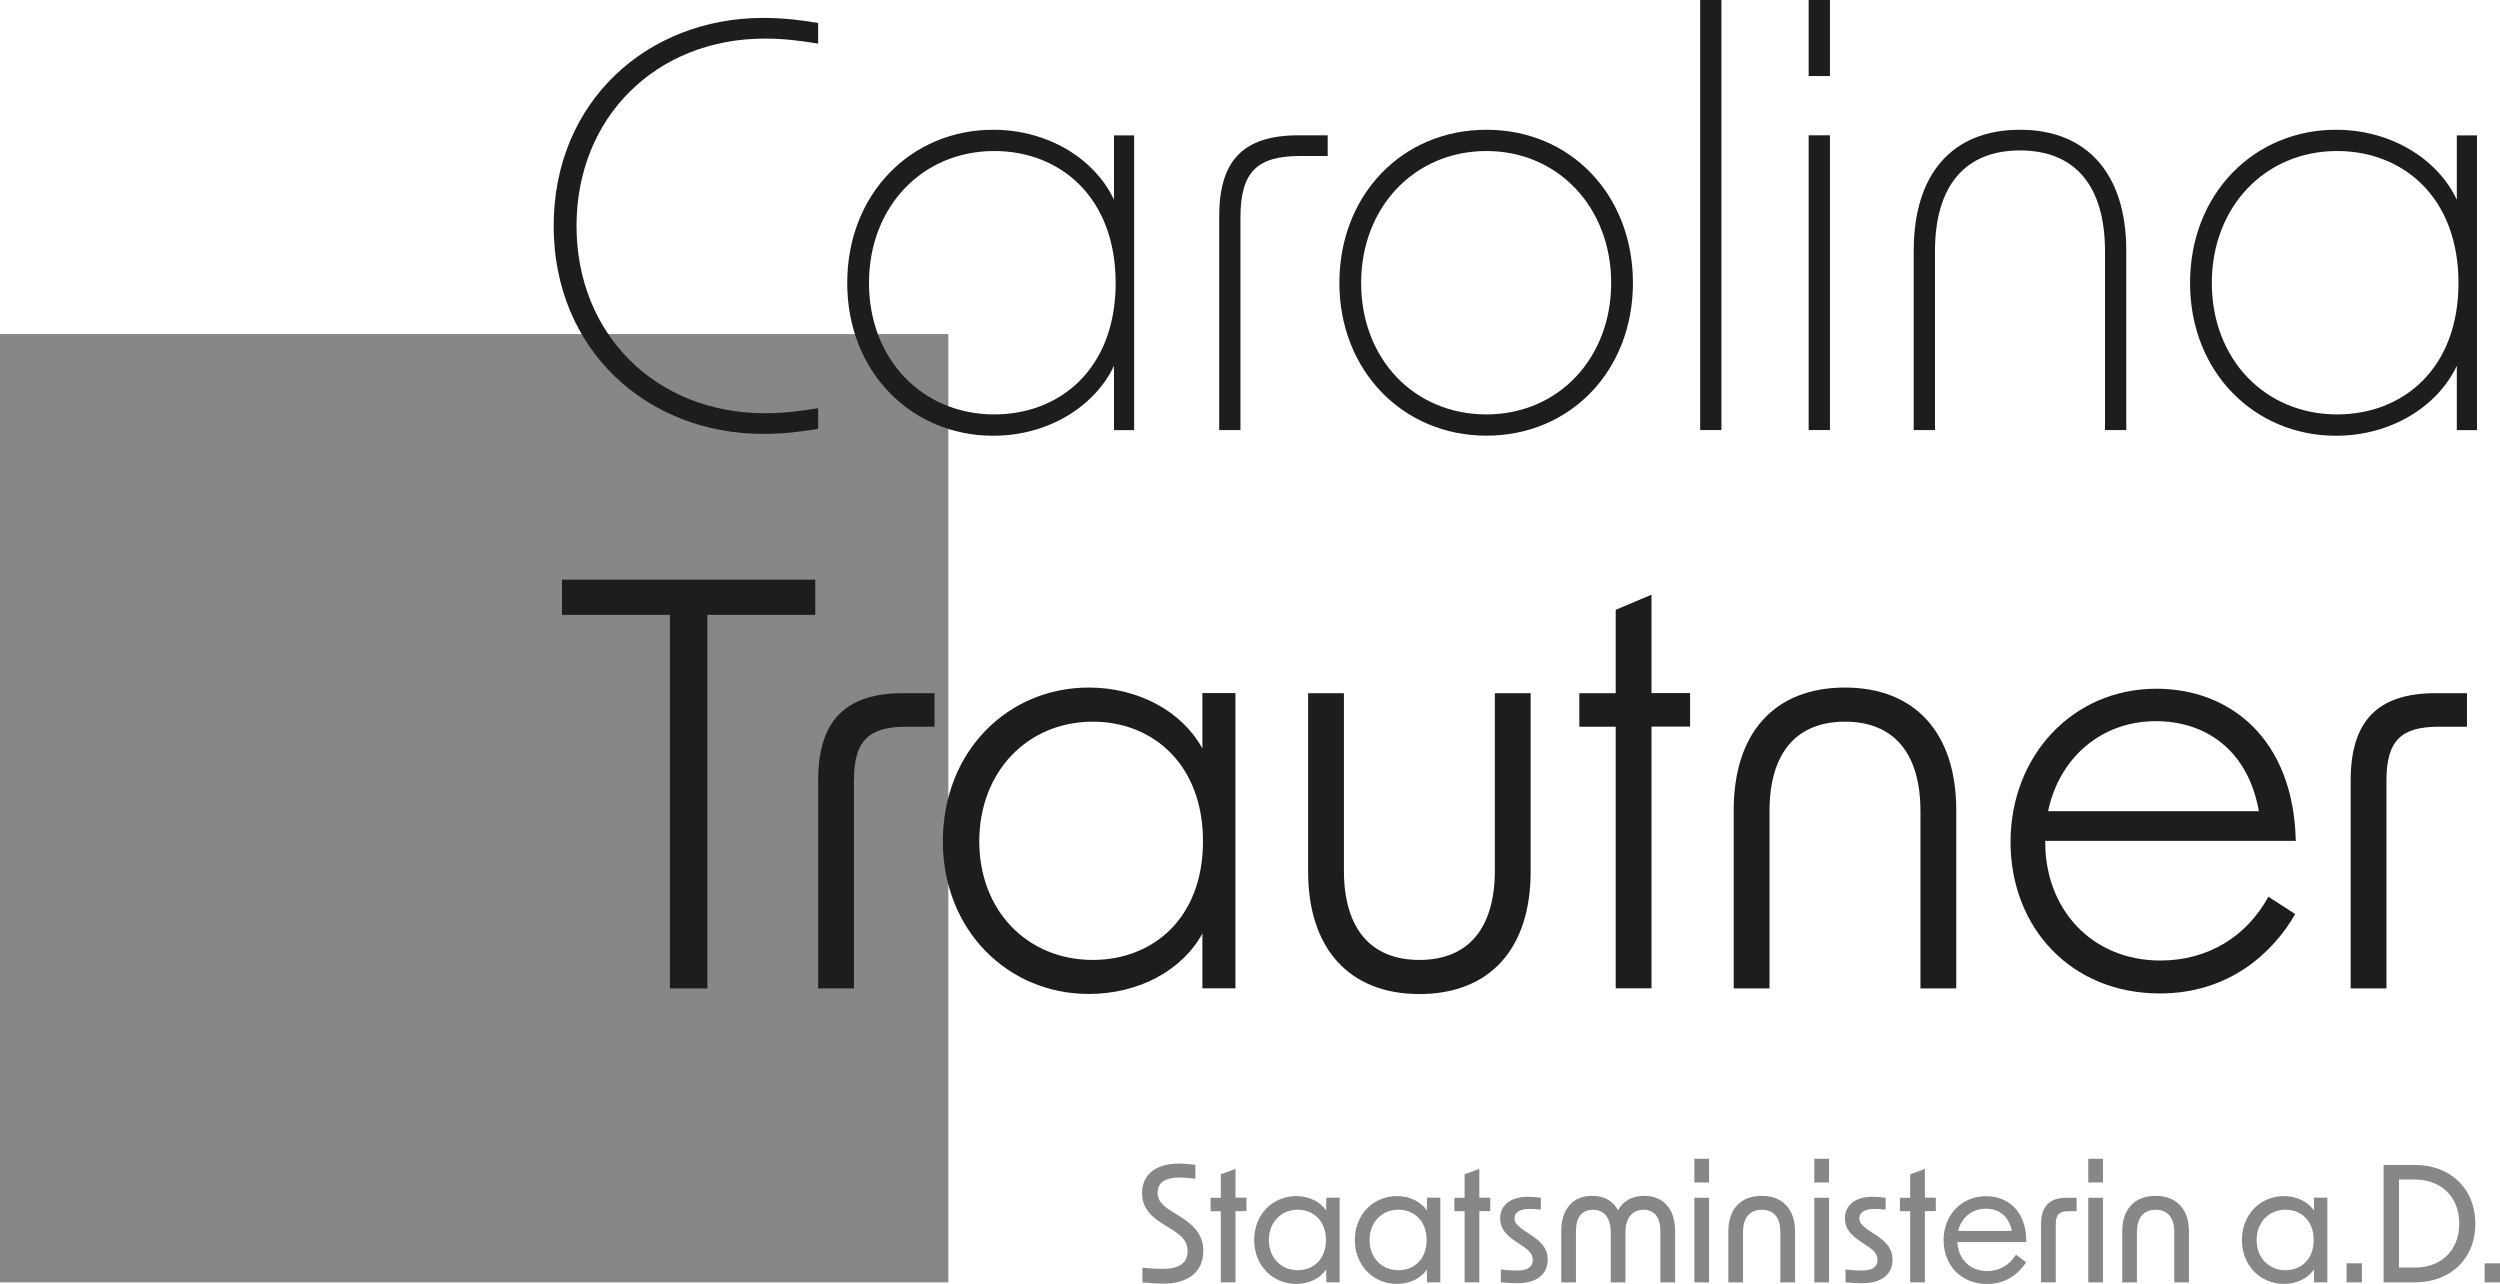
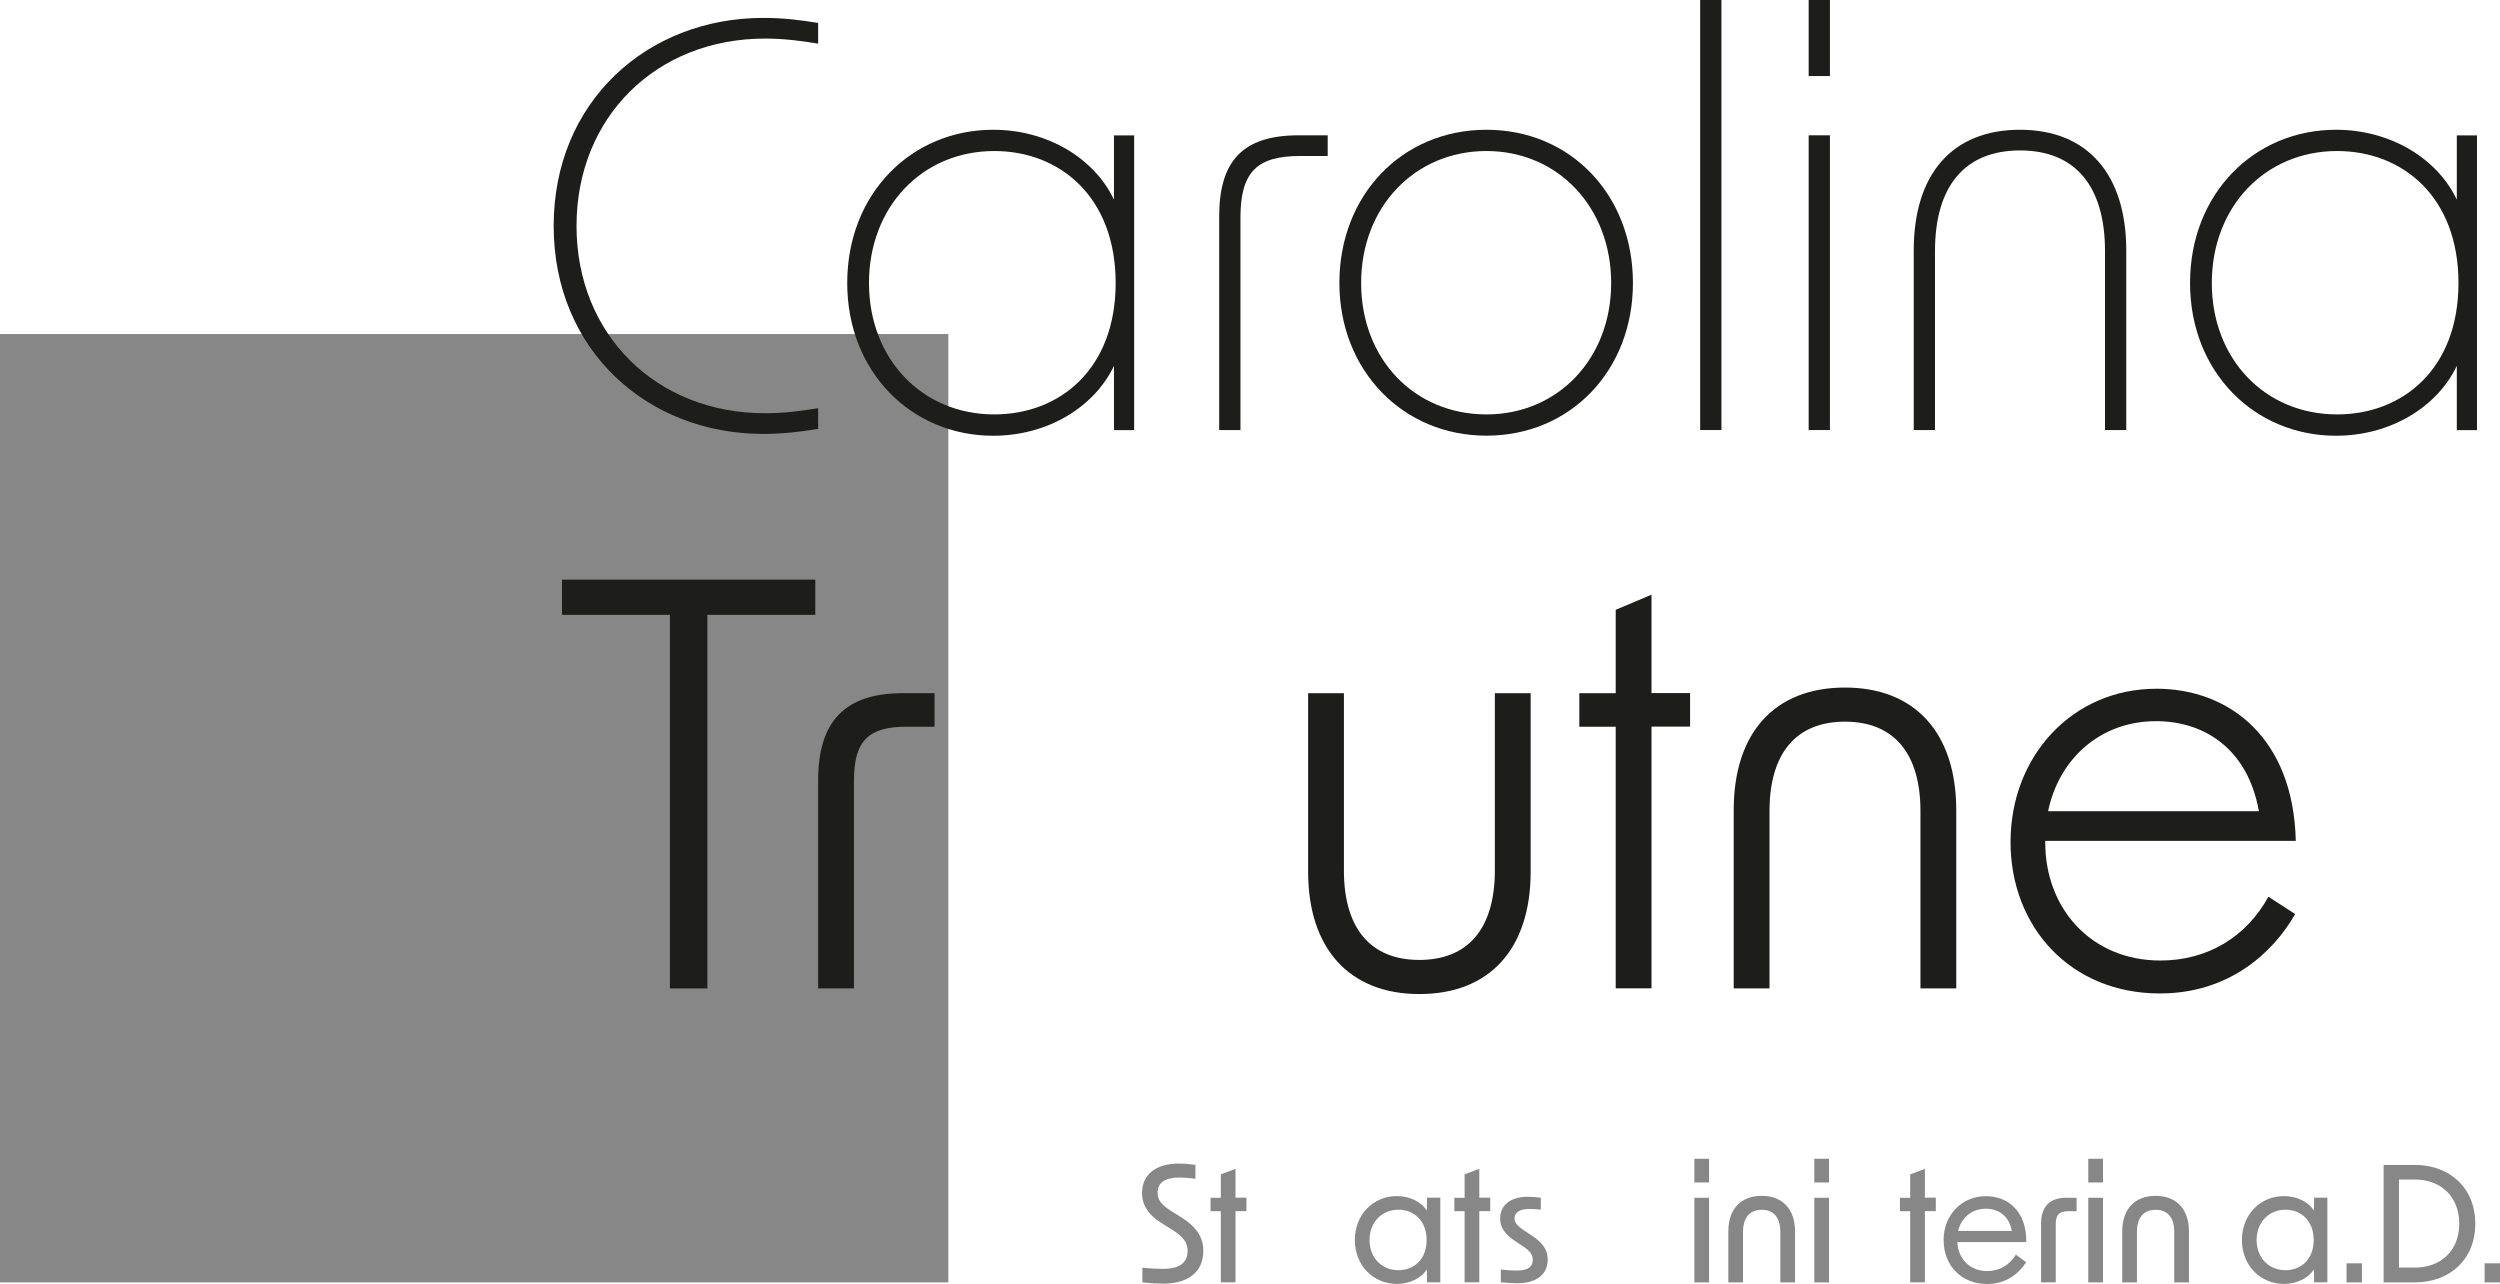
<svg xmlns="http://www.w3.org/2000/svg" id="Ebene_1" viewBox="0 0 297.47 152.78">
  <defs>
    <style>.cls-1{fill:#1d1d1b;}.cls-2{fill:#878787;}</style>
  </defs>
  <rect class="cls-2" y="39.75" width="112.84" height="112.84" />
  <path class="cls-1" d="M65.88,26.88c0-14.77,11.11-24.75,24.95-24.75,2.4,0,4.52.27,6.52.6v2.46c-2-.33-4.06-.6-6.32-.6-12.98,0-22.43,9.38-22.43,22.29s9.45,22.29,22.43,22.29c2.26,0,4.33-.27,6.32-.6v2.46c-2,.33-4.13.6-6.52.6-13.84,0-24.95-9.98-24.95-24.75Z" />
  <path class="cls-1" d="M100.81,33.67c0-10.65,7.65-18.23,17.37-18.23,6.45,0,12.04,3.39,14.37,8.32v-7.65h2.4v35.07h-2.4v-7.65c-2.33,4.92-7.92,8.32-14.37,8.32-9.72,0-17.37-7.59-17.37-18.17ZM118.31,49.31c7.79,0,14.44-5.39,14.44-15.64s-6.65-15.7-14.44-15.7c-8.58,0-14.91,6.65-14.91,15.7s6.32,15.64,14.91,15.64Z" />
  <path class="cls-1" d="M154.52,16.1h3.46v2.46h-3.26c-5.06,0-7.12,1.8-7.12,7.32v25.29h-2.53v-25.42c0-6.52,2.73-9.65,9.45-9.65Z" />
  <path class="cls-1" d="M159.37,33.67c0-10.45,7.45-18.23,17.5-18.23s17.43,7.79,17.43,18.23-7.45,18.17-17.43,18.17-17.5-7.79-17.5-18.17ZM176.87,49.31c8.52,0,14.84-6.65,14.84-15.64s-6.32-15.7-14.84-15.7-14.91,6.65-14.91,15.7,6.32,15.64,14.91,15.64Z" />
  <path class="cls-1" d="M202.3,0h2.53v51.17h-2.53V0Z" />
  <path class="cls-1" d="M215.21,0h2.53v9.05h-2.53V0ZM215.21,16.1h2.53v35.07h-2.53V16.1Z" />
  <path class="cls-1" d="M240.36,15.44c7.99,0,12.64,5.26,12.64,14.37v21.36h-2.53v-21.29c0-7.79-3.59-11.98-10.11-11.98s-10.12,4.19-10.12,11.98v21.29h-2.53v-21.36c0-9.12,4.59-14.37,12.64-14.37Z" />
  <path class="cls-1" d="M260.59,33.67c0-10.65,7.65-18.23,17.37-18.23,6.45,0,12.04,3.39,14.37,8.32v-7.65h2.4v35.07h-2.4v-7.65c-2.33,4.92-7.92,8.32-14.37,8.32-9.72,0-17.37-7.59-17.37-18.17ZM278.09,49.31c7.79,0,14.44-5.39,14.44-15.64s-6.65-15.7-14.44-15.7c-8.58,0-14.91,6.65-14.91,15.7s6.32,15.64,14.91,15.64Z" />
  <path class="cls-1" d="M79.71,73.16h-12.84v-4.19h30.14v4.19h-12.84v44.45h-4.46v-44.45Z" />
  <path class="cls-1" d="M107.47,82.48h3.73v3.99h-3.33c-4.46,0-6.26,1.6-6.26,6.39v24.75h-4.26v-24.75c0-7.05,3.19-10.38,10.11-10.38Z" />
-   <path class="cls-1" d="M112.19,100.11c0-10.71,7.72-18.3,17.37-18.3,5.92,0,11.11,2.86,13.51,7.25v-6.59h3.93v35.13h-3.93v-6.52c-2.4,4.39-7.59,7.19-13.51,7.19-9.65,0-17.37-7.59-17.37-18.17ZM130.03,114.22c7.12,0,13.11-4.92,13.11-14.11s-5.99-14.24-13.11-14.24c-7.79,0-13.51,5.99-13.51,14.24s5.72,14.11,13.51,14.11Z" />
  <path class="cls-1" d="M168.89,118.28c-8.32,0-13.24-5.39-13.24-14.57v-21.23h4.26v21.09c0,6.92,3.19,10.65,8.98,10.65s8.98-3.73,8.98-10.65v-21.09h4.26v21.23c0,9.18-4.86,14.57-13.24,14.57Z" />
  <path class="cls-1" d="M192.25,86.47h-4.33v-3.99h4.33v-9.92l4.26-1.8v11.71h4.59v3.99h-4.59v31.14h-4.26v-31.14Z" />
  <path class="cls-1" d="M219.53,81.81c8.32,0,13.24,5.39,13.24,14.57v21.23h-4.26v-21.09c0-6.92-3.19-10.65-8.98-10.65s-8.98,3.73-8.98,10.65v21.09h-4.26v-21.23c0-9.18,4.86-14.57,13.24-14.57Z" />
  <path class="cls-1" d="M239.23,100.18c0-10.18,7.32-18.23,17.37-18.23,8.65,0,16.3,5.86,16.57,18.1h-29.81v.2c0,7.85,5.46,14.04,13.71,14.04,5.66,0,10.25-2.86,12.84-7.59l3.19,2.06c-2.66,4.66-7.92,9.45-16.1,9.45-10.65,0-17.77-7.92-17.77-18.03ZM268.78,96.52c-1.33-7.45-6.52-10.71-12.24-10.71-6.72,0-11.58,4.59-12.84,10.71h25.09Z" />
-   <path class="cls-1" d="M289.81,82.48h3.73v3.99h-3.33c-4.46,0-6.25,1.6-6.25,6.39v24.75h-4.26v-24.75c0-7.05,3.19-10.38,10.11-10.38Z" />
  <path class="cls-2" d="M135.93,152.59v-1.74c1.05.09,1.81.13,2.44.13,1.96,0,2.94-.71,2.94-2.14,0-.95-.46-1.64-1.72-2.44l-1.51-.95c-1.47-.95-2.19-2.08-2.19-3.49,0-2.19,1.62-3.51,4.39-3.51.57,0,1.2.06,1.96.15v1.66c-.72-.1-1.35-.15-1.91-.15-1.72,0-2.59.63-2.59,1.81,0,.82.44,1.43,1.53,2.12l1.37.86c1.74,1.11,2.54,2.35,2.54,3.93,0,2.48-1.75,3.91-4.77,3.91-.69,0-1.43-.04-2.48-.15Z" />
  <path class="cls-2" d="M145.26,144.12h-1.22v-1.6h1.22v-2.79l1.75-.65v3.43h1.3v1.6h-1.3v8.47h-1.75v-8.47Z" />
-   <path class="cls-2" d="M149.23,147.55c0-3.07,2.23-5.23,5-5.23,1.51,0,2.86.65,3.57,1.72l.02-1.53h1.58v10.07h-1.58l-.02-1.53c-.71,1.07-2.06,1.72-3.57,1.72-2.77,0-5-2.16-5-5.23ZM154.41,151.14c1.85,0,3.36-1.28,3.36-3.59s-1.51-3.61-3.36-3.61c-1.96,0-3.43,1.49-3.43,3.61s1.47,3.59,3.43,3.59Z" />
  <path class="cls-2" d="M161.21,147.55c0-3.07,2.23-5.23,5-5.23,1.51,0,2.86.65,3.57,1.72l.02-1.53h1.58v10.07h-1.58l-.02-1.53c-.71,1.07-2.06,1.72-3.57,1.72-2.77,0-5-2.16-5-5.23ZM166.39,151.14c1.85,0,3.36-1.28,3.36-3.59s-1.51-3.61-3.36-3.61c-1.96,0-3.43,1.49-3.43,3.61s1.47,3.59,3.43,3.59Z" />
  <path class="cls-2" d="M174.27,144.12h-1.22v-1.6h1.22v-2.79l1.75-.65v3.43h1.3v1.6h-1.3v8.47h-1.75v-8.47Z" />
  <path class="cls-2" d="M178.58,152.59v-1.54c.78.1,1.45.13,1.89.13,1.3,0,1.91-.42,1.91-1.28,0-.63-.36-1.09-1.3-1.7l-.67-.44c-1.32-.86-1.91-1.68-1.91-2.77,0-1.6,1.24-2.59,3.3-2.59.44,0,.99.04,1.54.12v1.41c-.57-.06-1.01-.08-1.3-.08-1.2,0-1.83.4-1.83,1.12,0,.53.38.95,1.32,1.56l.67.44c1.37.9,1.96,1.74,1.96,2.9,0,1.77-1.33,2.82-3.62,2.82-.5,0-1.22-.04-1.96-.11Z" />
-   <path class="cls-2" d="M189.44,142.29c1.51,0,2.56.69,3.09,1.72.53-1.03,1.6-1.72,3.11-1.72,2.31,0,3.68,1.6,3.68,4.2v6.1h-1.75v-6.1c0-1.58-.69-2.54-2.02-2.54s-2.14.99-2.14,2.69v5.95h-1.75v-5.95c0-1.7-.76-2.69-2.12-2.69s-2.02.95-2.02,2.54v6.1h-1.75v-6.1c0-2.59,1.35-4.2,3.68-4.2Z" />
  <path class="cls-2" d="M201.61,137.88h1.75v2.82h-1.75v-2.82ZM201.61,142.52h1.75v10.07h-1.75v-10.07Z" />
  <path class="cls-2" d="M209.62,142.29c2.48,0,3.97,1.58,3.97,4.25v6.05h-1.75v-5.99c0-1.72-.78-2.65-2.21-2.65s-2.23.93-2.23,2.65v5.99h-1.75v-6.05c0-2.67,1.47-4.25,3.99-4.25Z" />
  <path class="cls-2" d="M215.88,137.88h1.75v2.82h-1.75v-2.82ZM215.88,142.52h1.75v10.07h-1.75v-10.07Z" />
-   <path class="cls-2" d="M219.6,152.59v-1.54c.78.1,1.45.13,1.89.13,1.3,0,1.91-.42,1.91-1.28,0-.63-.36-1.09-1.3-1.7l-.67-.44c-1.32-.86-1.91-1.68-1.91-2.77,0-1.6,1.24-2.59,3.3-2.59.44,0,.99.04,1.55.12v1.41c-.57-.06-1.01-.08-1.3-.08-1.2,0-1.83.4-1.83,1.12,0,.53.38.95,1.32,1.56l.67.44c1.37.9,1.96,1.74,1.96,2.9,0,1.77-1.33,2.82-3.62,2.82-.5,0-1.22-.04-1.96-.11Z" />
  <path class="cls-2" d="M227.29,144.12h-1.22v-1.6h1.22v-2.79l1.75-.65v3.43h1.3v1.6h-1.3v8.47h-1.75v-8.47Z" />
  <path class="cls-2" d="M231.26,147.59c0-3.01,2.14-5.26,5.05-5.26,2.56,0,4.84,1.74,4.79,5.46h-8.2c.09,1.98,1.47,3.45,3.55,3.45,1.47,0,2.67-.72,3.42-1.95l1.22.9c-.88,1.37-2.4,2.59-4.65,2.59-3.09,0-5.17-2.23-5.17-5.19ZM239.38,146.47c-.32-1.79-1.58-2.65-3.09-2.65-1.7,0-2.94,1.12-3.3,2.65h6.39Z" />
  <path class="cls-2" d="M245.96,142.52h1.13v1.6h-.97c-1.07,0-1.51.4-1.51,1.54v6.92h-1.75v-6.9c0-2.17,1.03-3.17,3.11-3.17Z" />
  <path class="cls-2" d="M248.48,137.88h1.75v2.82h-1.75v-2.82ZM248.48,142.52h1.75v10.07h-1.75v-10.07Z" />
  <path class="cls-2" d="M256.49,142.29c2.48,0,3.97,1.58,3.97,4.25v6.05h-1.75v-5.99c0-1.72-.78-2.65-2.21-2.65s-2.23.93-2.23,2.65v5.99h-1.75v-6.05c0-2.67,1.47-4.25,3.99-4.25Z" />
  <path class="cls-2" d="M266.76,147.55c0-3.07,2.23-5.23,5-5.23,1.51,0,2.86.65,3.57,1.72l.02-1.53h1.58v10.07h-1.58l-.02-1.53c-.71,1.07-2.06,1.72-3.57,1.72-2.77,0-5-2.16-5-5.23ZM271.94,151.14c1.85,0,3.36-1.28,3.36-3.59s-1.51-3.61-3.36-3.61c-1.96,0-3.43,1.49-3.43,3.61s1.47,3.59,3.43,3.59Z" />
  <path class="cls-2" d="M279.21,150.32h1.83v2.27h-1.83v-2.27Z" />
  <path class="cls-2" d="M283.62,138.61h3.7c4.16,0,7.21,2.73,7.21,7s-3.05,6.98-7.21,6.98h-3.7v-13.98ZM287.32,150.83c3.13,0,5.3-2.02,5.3-5.23s-2.17-5.25-5.3-5.25h-1.87v10.47h1.87Z" />
  <path class="cls-2" d="M295.64,150.32h1.83v2.27h-1.83v-2.27Z" />
</svg>